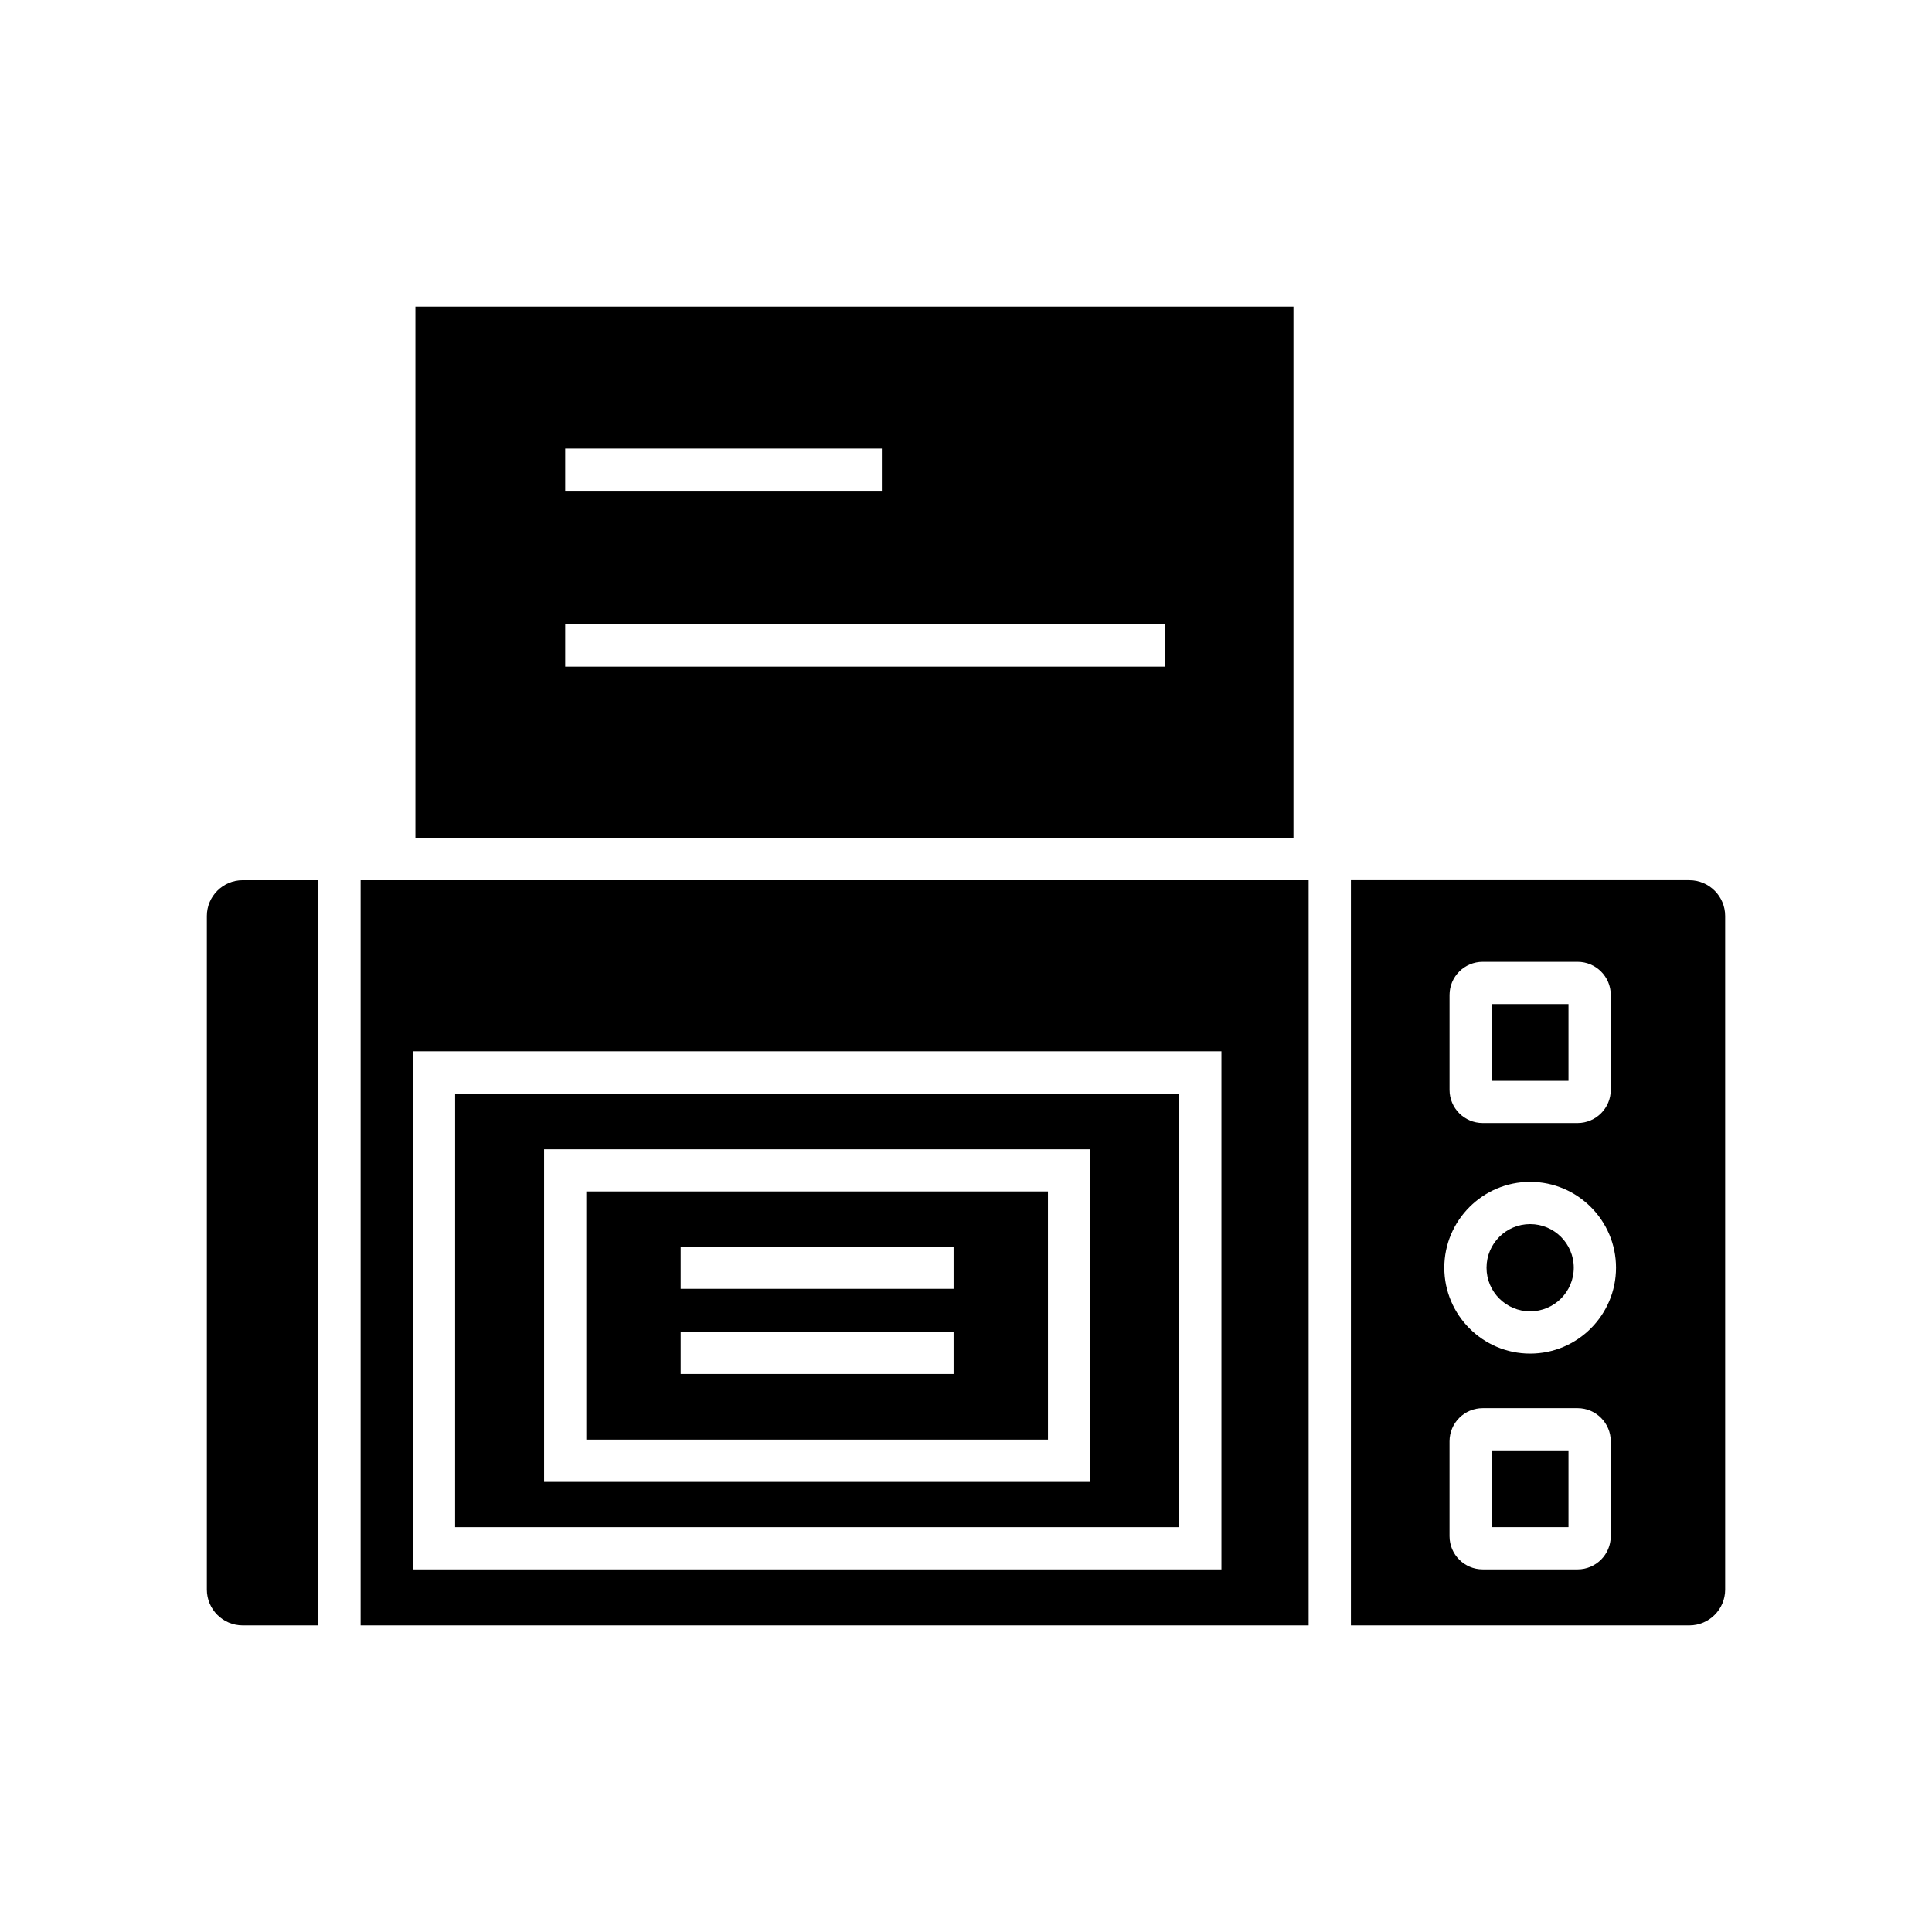
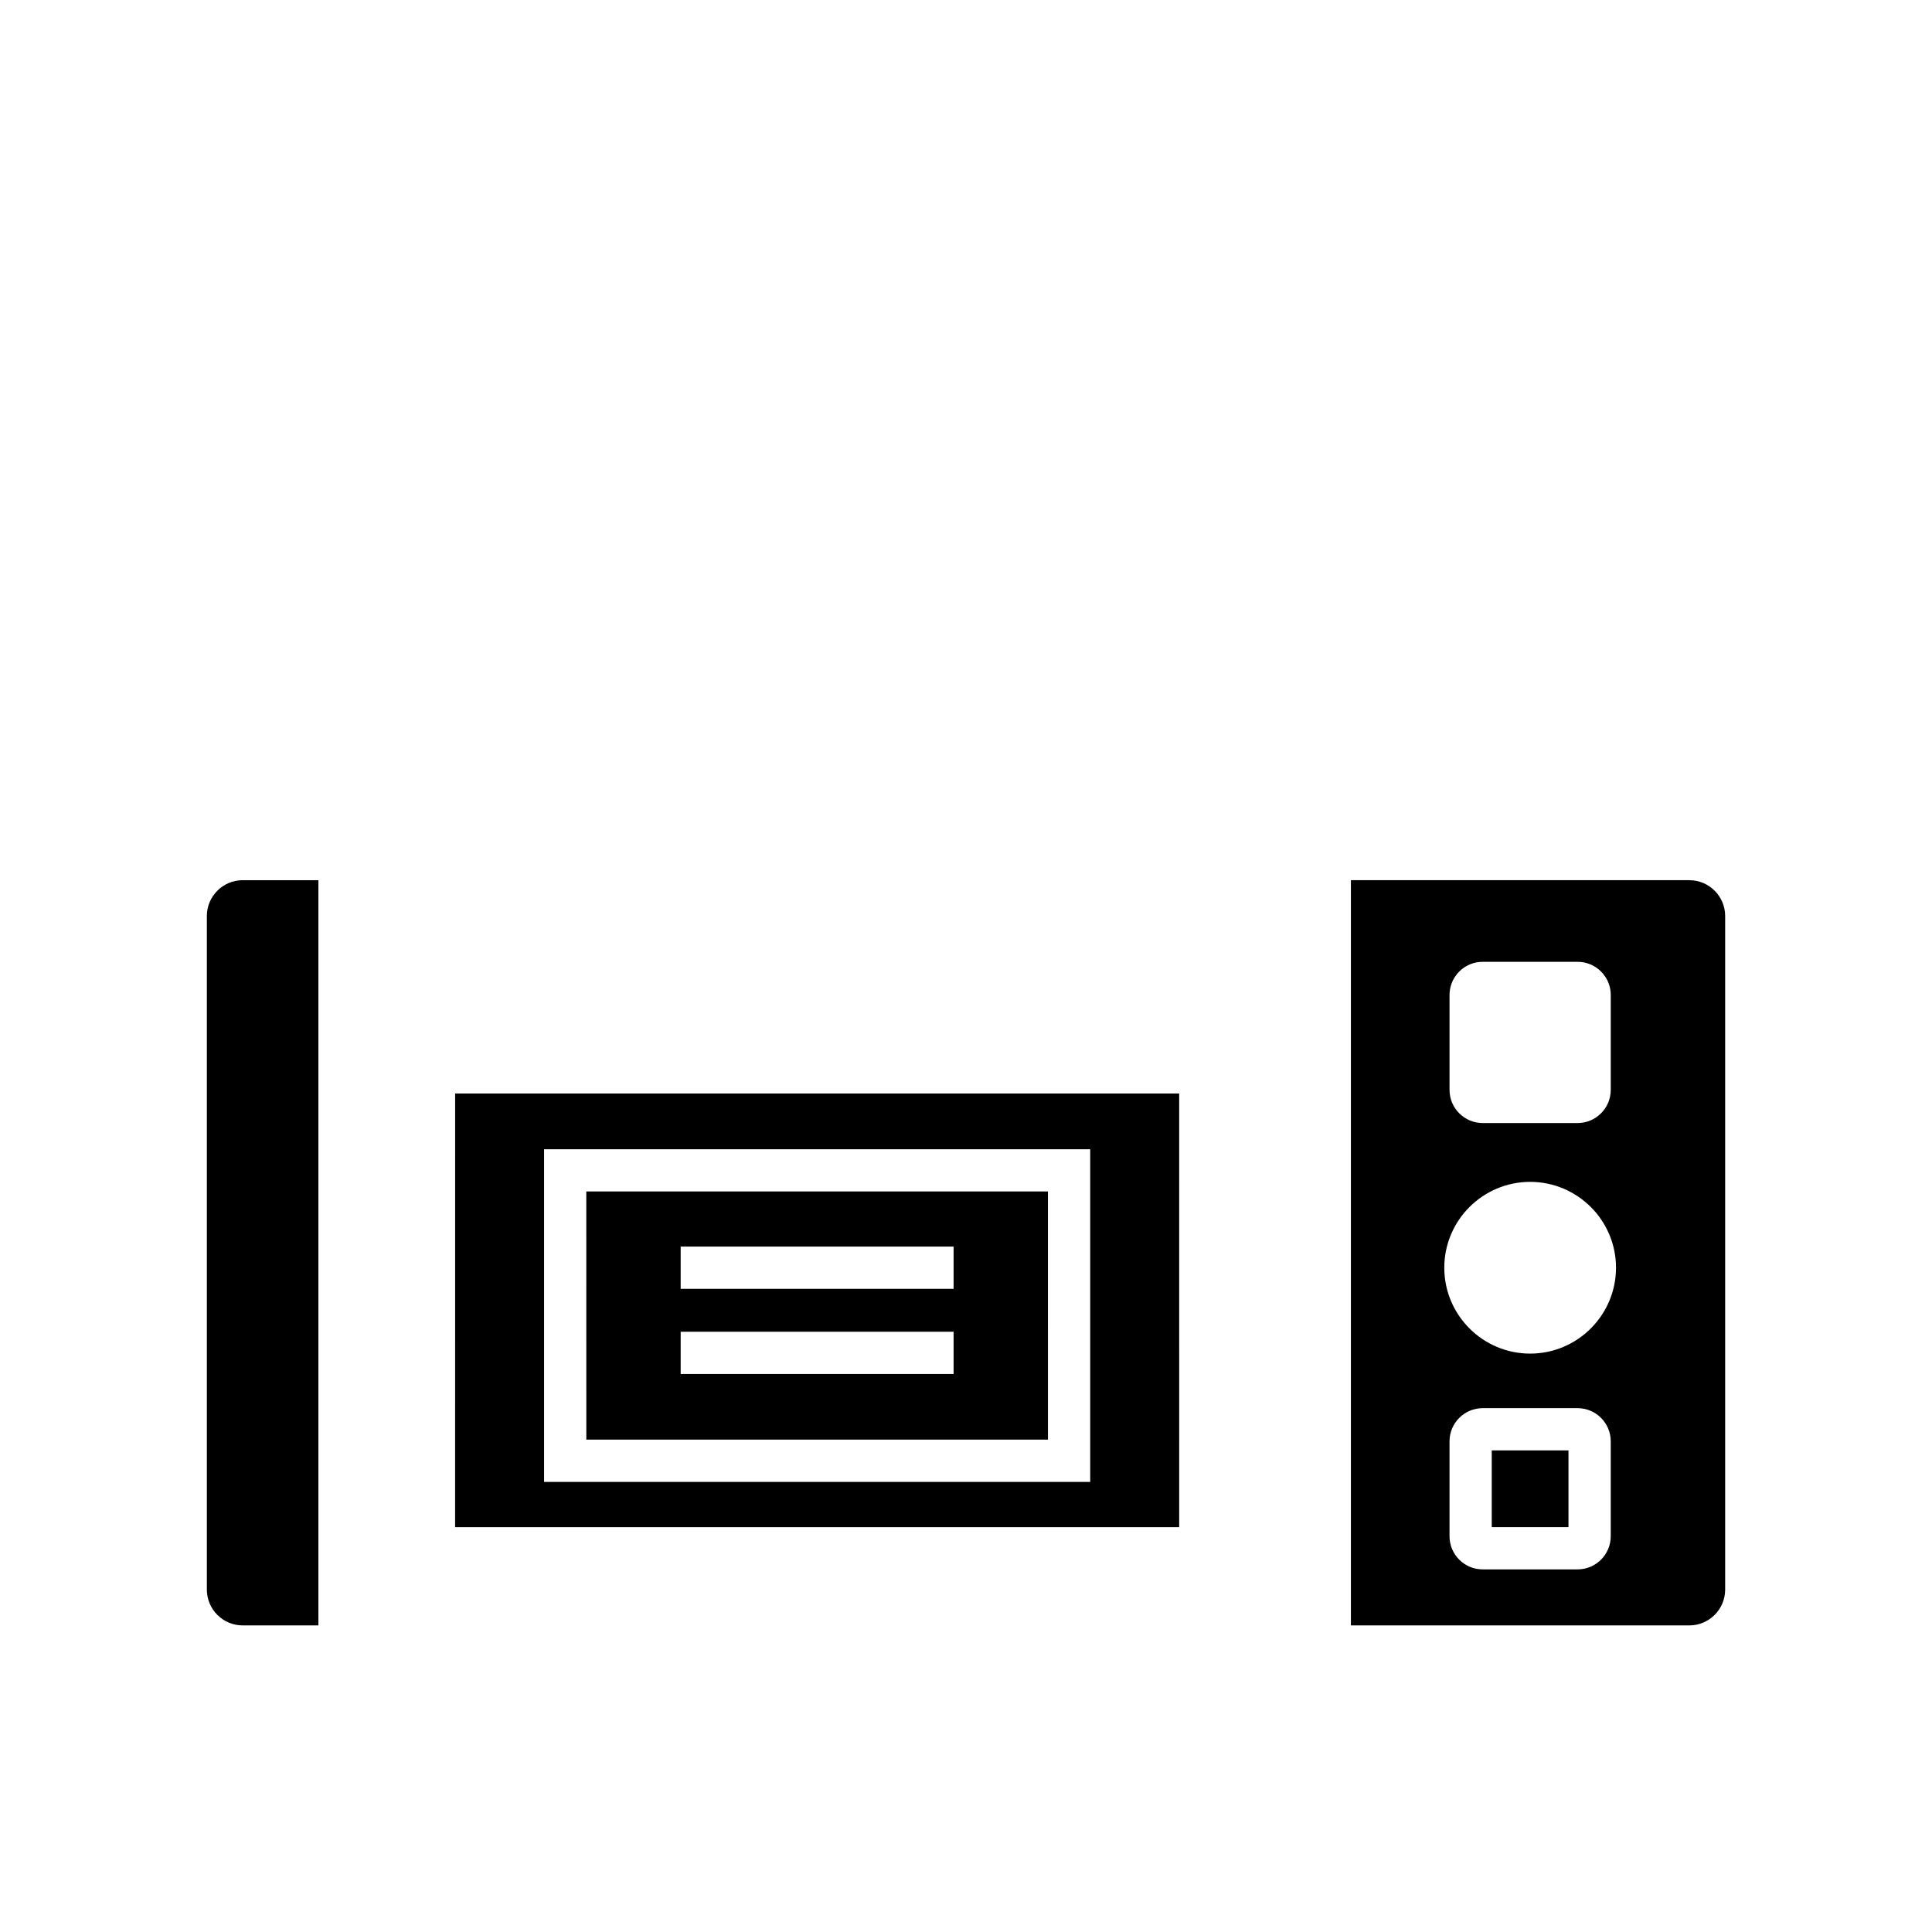
<svg xmlns="http://www.w3.org/2000/svg" fill="#000000" width="800px" height="800px" version="1.1" viewBox="144 144 512 512">
  <g>
    <path d="m198.82 386.75v178.51c0 5.231 4.254 9.488 9.488 9.488l20.07 0.004v-197.49h-20.07c-5.234 0-9.488 4.258-9.488 9.488z" />
    <path d="m264.61 548.71h191.89l-0.004-114.92h-191.88zm23.578-100.15h144.73v88.16h-144.73z" />
    <path d="m299.38 525.52h122.34l-0.004-65.77h-122.34zm25.004-51.16h72.328v11.195h-72.328zm0 22.57h72.328v11.195h-72.328z" />
-     <path d="m239.57 574.75h251.23v-197.49h-251.23zm13.844-152.15h214.28v137.31l-214.28-0.004z" />
-     <path d="m539.33 410.09h20.332v20.336h-20.332z" />
    <path d="m591.7 377.26h-89.695v197.49h89.691c5.231 0 9.488-4.258 9.488-9.488v-178.51c0-5.231-4.254-9.488-9.484-9.488zm-63.559 30.414c0-4.844 3.941-8.785 8.789-8.785h25.148c4.848 0 8.789 3.941 8.789 8.785v25.152c0 4.848-3.941 8.789-8.789 8.789h-25.148c-4.848 0-8.789-3.941-8.789-8.789zm42.723 143.44c0 4.848-3.941 8.789-8.789 8.789h-25.148c-4.848 0-8.789-3.941-8.789-8.789v-25.148c0-4.848 3.941-8.789 8.789-8.789h25.148c4.848 0 8.789 3.941 8.789 8.789zm-21.359-48.395c-12.547 0-22.754-10.211-22.754-22.758 0-12.547 10.211-22.754 22.754-22.754 12.547 0 22.754 10.207 22.754 22.754-0.004 12.543-10.207 22.758-22.754 22.758z" />
    <path d="m539.33 528.37h20.332v20.336h-20.332z" />
-     <path d="m561.06 479.96c0 6.383-5.176 11.559-11.559 11.559-6.387 0-11.559-5.176-11.559-11.559 0-6.383 5.172-11.559 11.559-11.559 6.383 0 11.559 5.176 11.559 11.559" />
-     <path d="m486.78 225.25h-232.69v140.81h232.69zm-193 37.613h83.922v11.195h-83.922zm159.03 57.809h-159.03v-11.195h159.04z" />
  </g>
</svg>